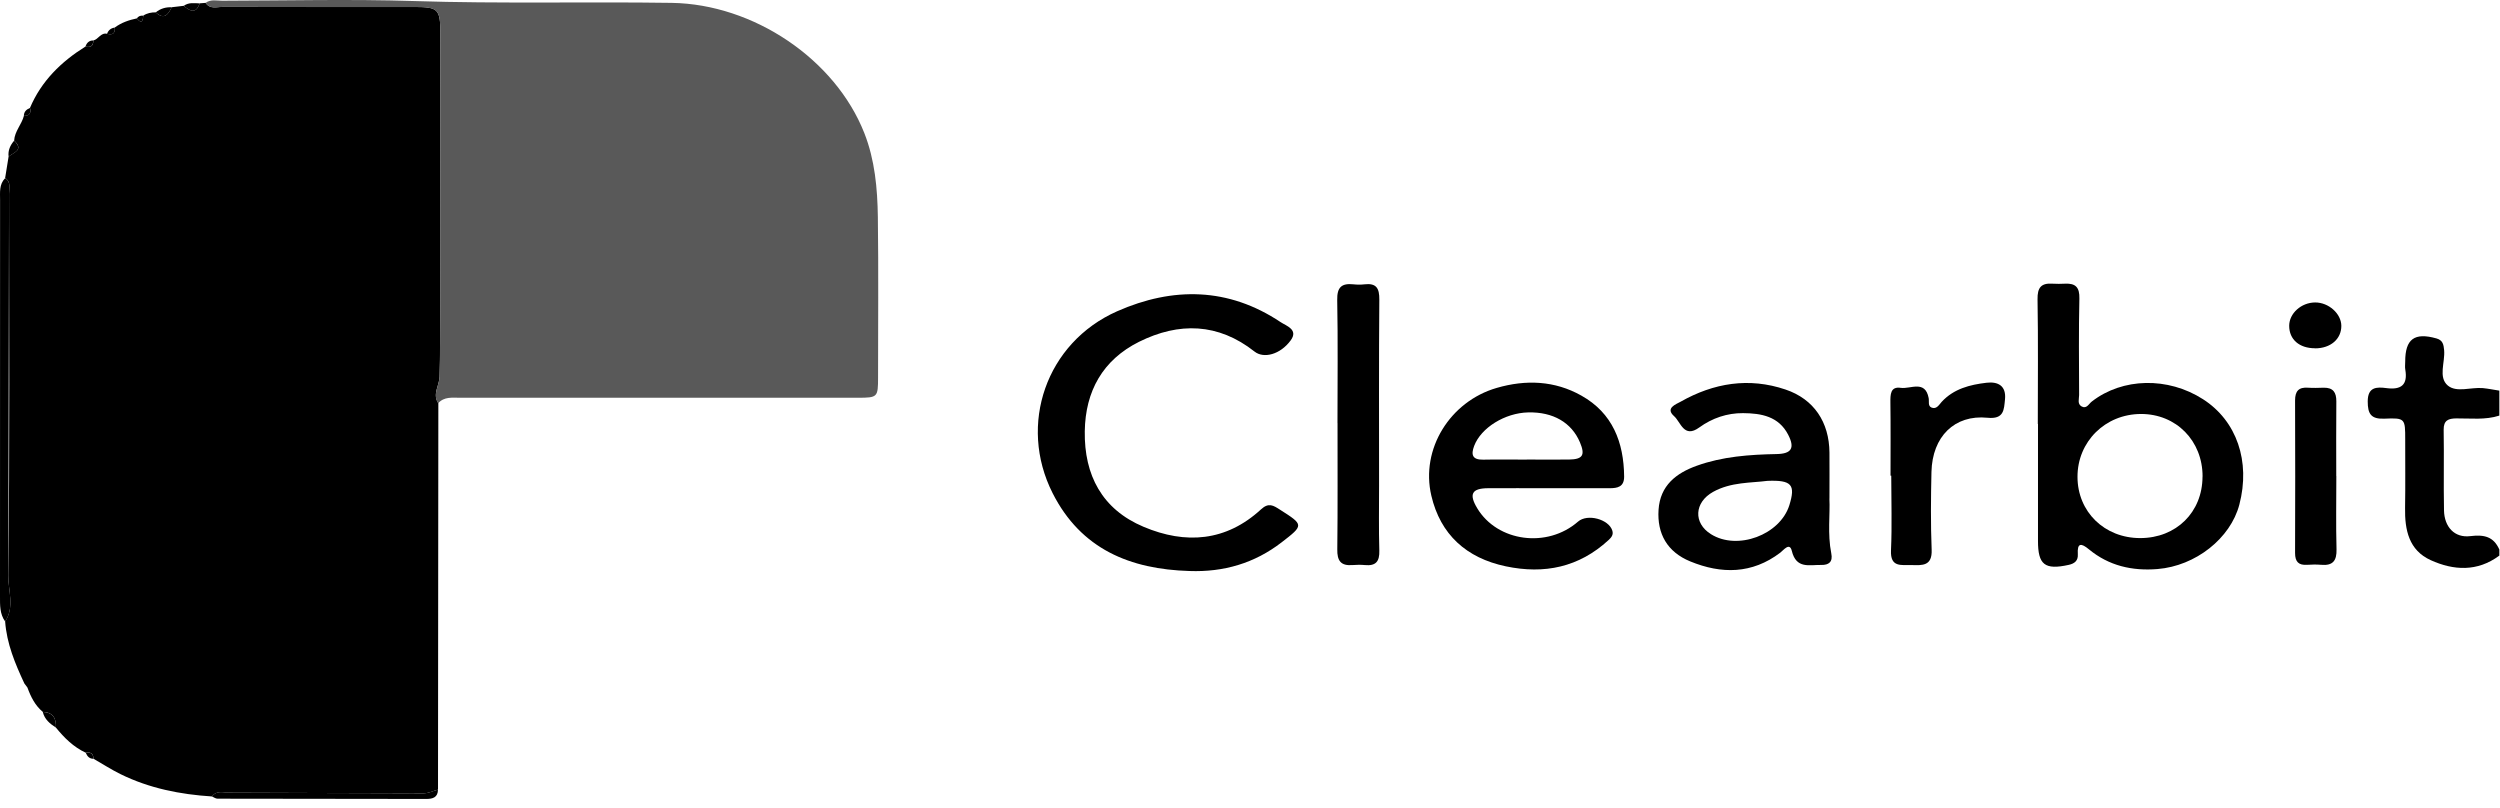
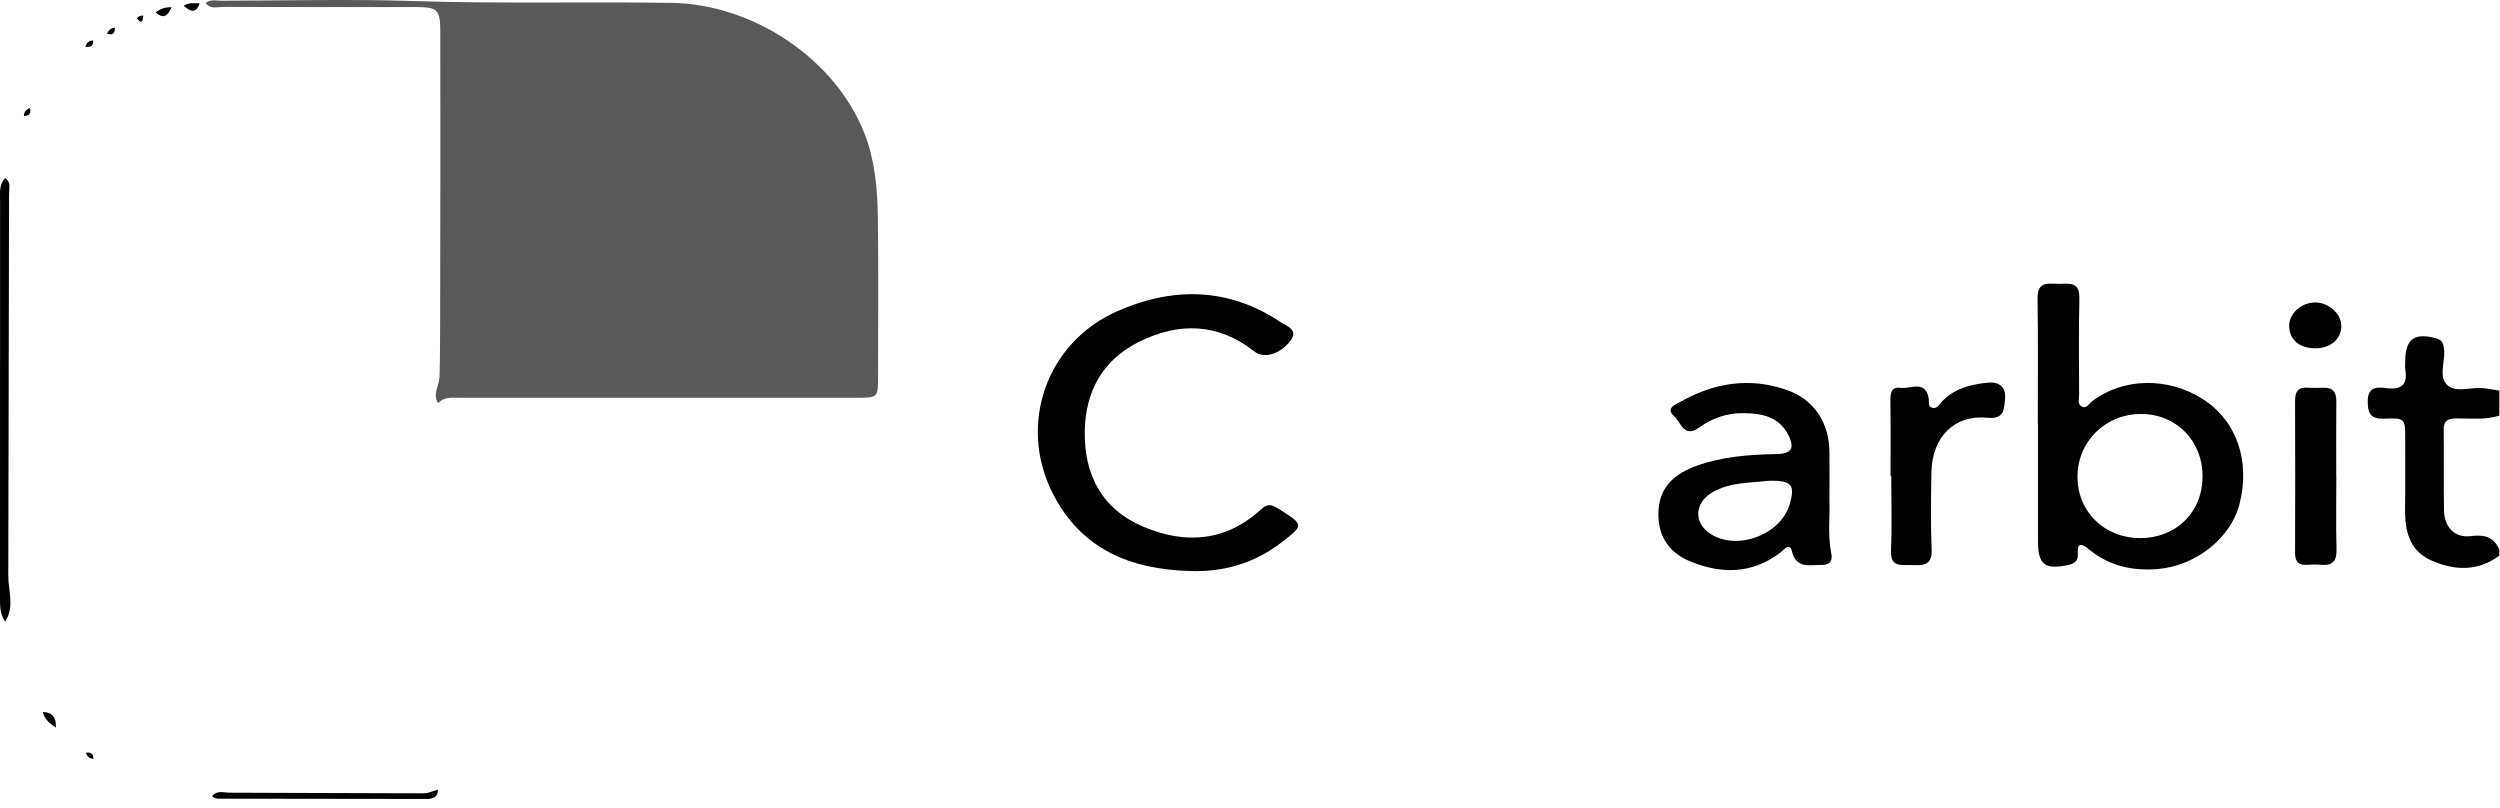
<svg xmlns="http://www.w3.org/2000/svg" width="133" height="43" viewBox="0 0 133 43" fill="none">
  <path d="M132.958 29.562C131.796 30.426 130.534 30.353 129.317 29.802C128.151 29.274 127.93 28.193 127.95 27.02C127.971 25.807 127.954 24.593 127.957 23.383C127.957 22.27 127.957 22.225 126.855 22.273C126.133 22.305 125.963 22.013 125.963 21.358C125.963 20.584 126.435 20.578 126.955 20.647C127.742 20.751 128.103 20.477 127.961 19.659C127.936 19.523 127.957 19.385 127.957 19.246C127.954 18.036 128.446 17.672 129.622 18.005C129.962 18.102 130 18.334 130.028 18.632C130.086 19.27 129.702 20.071 130.225 20.512C130.69 20.9 131.453 20.591 132.084 20.647C132.379 20.675 132.67 20.737 132.965 20.782V22.11C132.212 22.353 131.439 22.252 130.672 22.259C130.26 22.263 129.996 22.357 130.003 22.863C130.028 24.291 129.993 25.724 130.021 27.152C130.038 28.033 130.582 28.626 131.418 28.522C132.157 28.432 132.656 28.543 132.965 29.236V29.569L132.958 29.562Z" fill="black" />
-   <path d="M4.962 2.154C5.236 2.095 5.357 1.724 5.693 1.797C5.988 1.88 6.13 1.776 6.106 1.464C6.456 1.204 6.859 1.065 7.282 0.978C7.569 1.328 7.594 1.068 7.625 0.829C7.826 0.697 8.048 0.656 8.284 0.656C8.728 1.072 8.946 0.774 9.133 0.385C9.348 0.361 9.56 0.333 9.775 0.309C10.108 0.593 10.423 0.756 10.621 0.177C10.729 0.17 10.832 0.16 10.94 0.153C11.176 0.507 11.543 0.364 11.855 0.364C15.261 0.375 18.663 0.371 22.068 0.371C23.309 0.371 23.424 0.486 23.427 1.755C23.427 6.669 23.438 11.586 23.42 16.5C23.417 17.682 23.42 18.868 23.386 20.05C23.372 20.508 22.994 20.983 23.32 21.451C23.313 28.303 23.309 35.156 23.302 42.008C23.046 42.077 22.789 42.206 22.532 42.206C19.086 42.202 15.642 42.178 12.195 42.171C11.887 42.171 11.523 42.032 11.28 42.372C9.584 42.264 7.94 41.938 6.408 41.182C5.915 40.94 5.451 40.638 4.972 40.364C4.969 40.09 4.82 39.997 4.563 40.045C3.911 39.743 3.415 39.251 2.971 38.703C2.999 38.207 2.812 37.895 2.274 37.871C1.865 37.528 1.636 37.066 1.459 36.577C1.407 36.505 1.352 36.432 1.296 36.359C0.804 35.305 0.357 34.24 0.273 33.058C0.79 32.281 0.429 31.404 0.44 30.606C0.523 23.841 0.488 17.072 0.481 10.303C0.481 10.015 0.599 9.682 0.273 9.471C0.336 9.089 0.395 8.708 0.457 8.33C0.728 8.104 1.283 7.979 0.752 7.48C0.78 6.984 1.151 6.624 1.272 6.162C1.57 6.162 1.667 6.017 1.595 5.739C2.201 4.311 3.252 3.284 4.546 2.476C4.82 2.542 4.969 2.445 4.965 2.154H4.962Z" fill="black" />
  <path d="M23.316 21.455C22.99 20.987 23.368 20.508 23.382 20.054C23.417 18.872 23.41 17.686 23.417 16.503C23.434 11.589 23.424 6.672 23.424 1.759C23.424 0.493 23.306 0.375 22.064 0.375C18.659 0.375 15.257 0.378 11.852 0.368C11.54 0.368 11.176 0.51 10.937 0.156C11.207 -0.052 11.526 0.039 11.821 0.039C15.226 0.032 18.635 -0.055 22.037 0.056C26.604 0.205 31.171 0.084 35.734 0.153C40.082 0.219 44.434 3.142 45.984 7.085C46.543 8.507 46.681 10.029 46.702 11.544C46.74 14.391 46.713 17.235 46.713 20.082C46.713 21.129 46.688 21.16 45.651 21.16C38.591 21.16 31.528 21.16 24.467 21.16C24.055 21.16 23.628 21.094 23.309 21.455H23.316Z" fill="#595959" />
  <path d="M108.411 22.554C108.411 20.345 108.435 18.133 108.397 15.924C108.386 15.3 108.588 15.05 109.194 15.092C109.416 15.106 109.638 15.102 109.86 15.092C110.419 15.064 110.637 15.286 110.623 15.876C110.585 17.589 110.602 19.302 110.609 21.015C110.609 21.223 110.502 21.486 110.741 21.622C111.005 21.771 111.122 21.486 111.285 21.361C112.919 20.092 115.332 20.04 117.198 21.237C118.994 22.388 119.736 24.545 119.133 26.847C118.661 28.643 116.803 30.11 114.781 30.273C113.432 30.384 112.191 30.1 111.133 29.226C110.713 28.879 110.502 28.872 110.54 29.49C110.561 29.829 110.367 29.982 110.058 30.051C108.782 30.332 108.418 30.048 108.421 28.768C108.421 26.698 108.421 24.625 108.421 22.554H108.411ZM117.177 25.353C117.181 23.449 115.773 22.02 113.9 22.024C112 22.027 110.519 23.494 110.523 25.367C110.523 27.229 111.958 28.626 113.858 28.626C115.776 28.626 117.17 27.25 117.174 25.356L117.177 25.353Z" fill="black" />
  <path d="M63.282 30.378C60.123 30.284 57.509 29.216 56 26.237C54.152 22.586 55.657 18.23 59.433 16.559C62.395 15.252 65.353 15.283 68.13 17.138C68.425 17.335 69.091 17.53 68.664 18.109C68.106 18.868 67.229 19.087 66.743 18.705C64.812 17.18 62.721 17.128 60.595 18.185C58.667 19.149 57.741 20.81 57.71 22.943C57.675 25.28 58.632 27.097 60.838 28.026C63.071 28.97 65.228 28.81 67.087 27.097C67.492 26.723 67.742 26.889 68.089 27.111C69.368 27.926 69.375 27.933 68.179 28.855C66.74 29.965 65.1 30.443 63.282 30.378Z" fill="black" />
-   <path d="M82.312 25.973C81.261 25.973 80.207 25.966 79.157 25.973C78.297 25.98 78.137 26.289 78.588 27.038C79.663 28.827 82.316 29.181 83.952 27.749C84.448 27.315 85.589 27.62 85.776 28.231C85.846 28.46 85.717 28.598 85.572 28.734C84.001 30.18 82.16 30.561 80.107 30.128C78.009 29.687 76.629 28.435 76.147 26.369C75.564 23.882 77.149 21.354 79.625 20.637C81.175 20.186 82.714 20.248 84.129 21.046C85.787 21.975 86.387 23.525 86.404 25.353C86.407 25.904 86.05 25.973 85.631 25.973C84.525 25.973 83.415 25.973 82.309 25.973V25.966L82.312 25.973ZM81.227 24.448C81.972 24.448 82.721 24.454 83.467 24.448C84.206 24.437 84.341 24.215 84.053 23.532C83.606 22.478 82.624 21.909 81.3 21.94C80.058 21.968 78.789 22.759 78.425 23.723C78.248 24.194 78.328 24.465 78.907 24.454C79.68 24.437 80.457 24.451 81.23 24.451L81.227 24.448Z" fill="black" />
  <path d="M97.324 26.521C97.369 27.343 97.216 28.397 97.424 29.438C97.518 29.899 97.289 30.062 96.897 30.055C96.269 30.041 95.559 30.287 95.323 29.302C95.208 28.834 94.886 29.268 94.709 29.403C93.207 30.544 91.578 30.547 89.924 29.868C88.696 29.365 88.152 28.394 88.235 27.121C88.318 25.828 89.175 25.169 90.27 24.777C91.637 24.285 93.076 24.184 94.518 24.156C95.309 24.142 95.496 23.837 95.132 23.13C94.626 22.145 93.693 21.986 92.732 21.979C91.886 21.972 91.089 22.242 90.402 22.741C89.58 23.338 89.417 22.45 89.06 22.138C88.578 21.712 89.164 21.507 89.407 21.372C91.168 20.373 93.044 20.064 94.99 20.723C96.502 21.233 97.313 22.457 97.327 24.073C97.334 24.819 97.327 25.564 97.327 26.535L97.324 26.521ZM94.022 25.582C93.169 25.696 92.091 25.637 91.137 26.168C90.128 26.729 90.08 27.829 91.023 28.418C92.431 29.302 94.702 28.456 95.195 26.872C95.527 25.793 95.33 25.53 94.026 25.582H94.022Z" fill="black" />
-   <path d="M71.154 22.512C71.154 20.328 71.182 18.147 71.14 15.962C71.126 15.275 71.376 15.06 72.007 15.126C72.198 15.147 72.395 15.15 72.59 15.126C73.221 15.053 73.387 15.331 73.38 15.945C73.353 19.232 73.367 22.523 73.367 25.81C73.367 26.972 73.346 28.134 73.38 29.292C73.398 29.871 73.193 30.117 72.614 30.062C72.395 30.041 72.17 30.044 71.948 30.062C71.331 30.11 71.133 29.833 71.144 29.226C71.171 26.989 71.154 24.749 71.157 22.509L71.154 22.512Z" fill="black" />
  <path d="M100.576 25.307C100.576 24.01 100.587 22.713 100.569 21.417C100.566 20.997 100.562 20.55 101.121 20.633C101.637 20.709 102.418 20.196 102.605 21.177C102.64 21.358 102.549 21.604 102.768 21.687C103.028 21.784 103.16 21.531 103.298 21.378C103.943 20.681 104.8 20.466 105.684 20.362C106.291 20.29 106.738 20.522 106.666 21.243C106.61 21.794 106.62 22.315 105.733 22.224C103.978 22.051 102.799 23.23 102.754 25.103C102.723 26.483 102.709 27.866 102.764 29.243C102.799 30.117 102.275 30.079 101.693 30.061C101.148 30.048 100.559 30.2 100.601 29.281C100.66 27.957 100.614 26.632 100.614 25.304H100.566L100.576 25.307Z" fill="black" />
  <path d="M124.293 25.332C124.293 26.629 124.268 27.926 124.303 29.223C124.32 29.833 124.105 30.103 123.488 30.048C123.242 30.027 122.989 30.03 122.743 30.048C122.285 30.079 122.098 29.888 122.098 29.42C122.108 26.715 122.108 24.007 122.098 21.302C122.098 20.81 122.288 20.588 122.791 20.626C123.065 20.647 123.346 20.633 123.62 20.626C124.123 20.616 124.296 20.876 124.293 21.351C124.279 22.675 124.289 24 124.289 25.325H124.293V25.332Z" fill="black" />
  <path d="M0.441 30.613C0.43 31.411 0.794 32.284 0.274 33.065C-0.017 32.659 0 32.184 0 31.726C0 24.697 0 17.672 0.004 10.643C0.004 10.24 -0.052 9.81 0.274 9.477C0.604 9.689 0.482 10.022 0.482 10.31" fill="black" />
  <path d="M123.161 18.528C122.322 18.528 121.785 18.06 121.785 17.332C121.785 16.673 122.426 16.094 123.165 16.091C123.883 16.087 124.555 16.687 124.559 17.335C124.562 18.036 123.987 18.532 123.165 18.532L123.161 18.528Z" fill="black" />
  <path d="M11.277 42.372C11.52 42.029 11.884 42.167 12.192 42.171C15.639 42.178 19.083 42.202 22.529 42.205C22.786 42.205 23.043 42.077 23.299 42.008C23.299 42.424 23.018 42.504 22.686 42.504C18.982 42.504 15.275 42.5 11.572 42.49C11.471 42.49 11.374 42.413 11.277 42.372Z" fill="black" />
  <path d="M2.276 37.874C2.813 37.899 3.001 38.211 2.973 38.706C2.654 38.502 2.37 38.27 2.276 37.874Z" fill="black" />
  <path d="M10.621 0.18C10.424 0.76 10.108 0.597 9.775 0.312C10.036 0.118 10.33 0.17 10.621 0.18Z" fill="black" />
  <path d="M9.134 0.388C8.947 0.777 8.729 1.072 8.285 0.659C8.531 0.458 8.819 0.371 9.134 0.388Z" fill="black" />
-   <path d="M0.752 7.483C1.283 7.983 0.728 8.111 0.458 8.333C0.416 8 0.544 7.73 0.752 7.483Z" fill="black" />
  <path d="M7.626 0.833C7.594 1.072 7.574 1.332 7.282 0.982C7.362 0.854 7.483 0.819 7.626 0.833Z" fill="black" />
  <path d="M6.107 1.467C6.131 1.779 5.989 1.883 5.694 1.8C5.764 1.606 5.902 1.495 6.107 1.467Z" fill="black" />
  <path d="M4.962 2.154C4.962 2.445 4.816 2.542 4.542 2.476C4.615 2.282 4.737 2.147 4.962 2.154Z" fill="black" />
  <path d="M1.592 5.743C1.668 6.02 1.568 6.169 1.27 6.166C1.27 5.944 1.405 5.823 1.592 5.743Z" fill="black" />
  <path d="M4.563 40.049C4.82 40 4.965 40.094 4.972 40.368C4.754 40.368 4.639 40.233 4.563 40.049Z" fill="black" />
</svg>